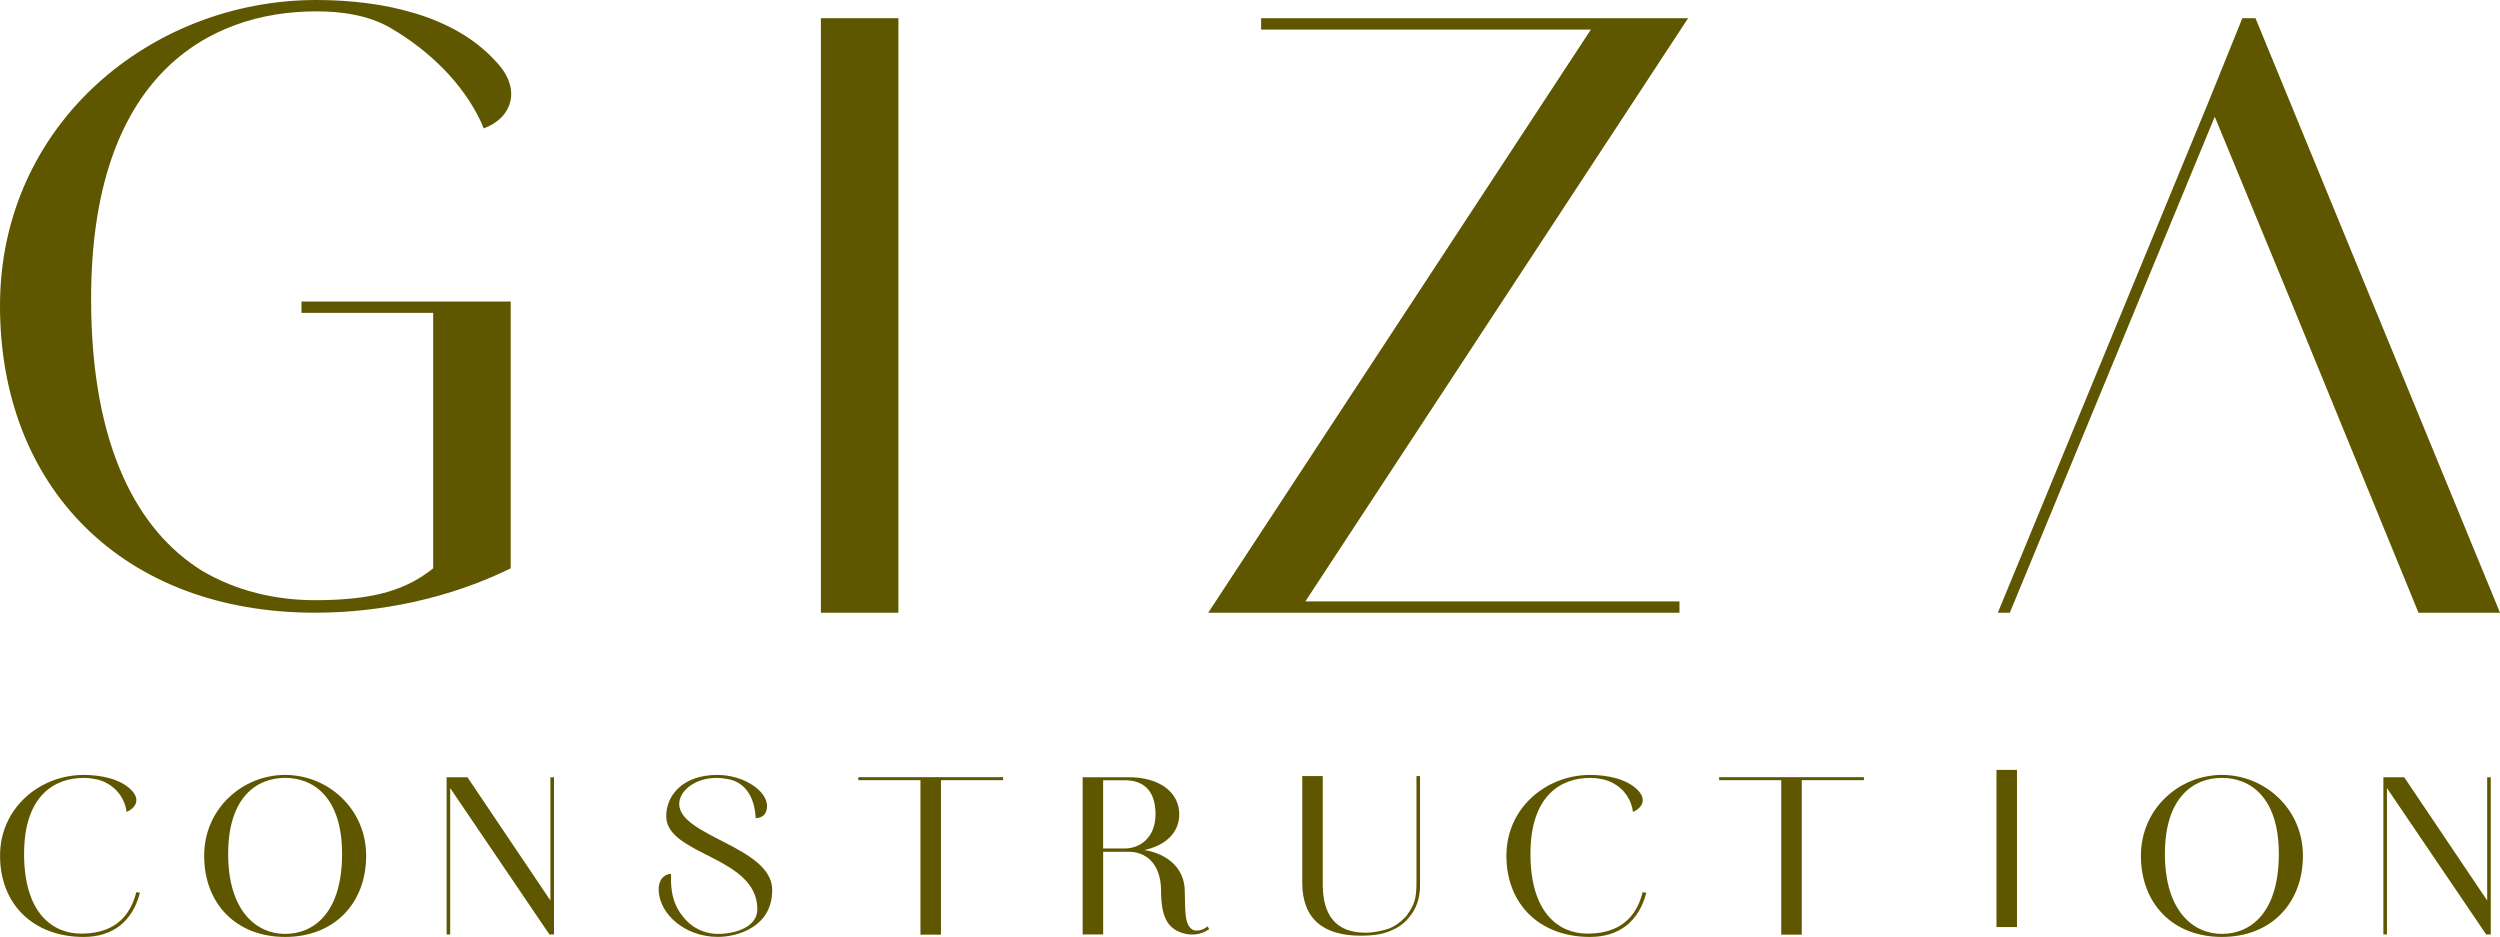
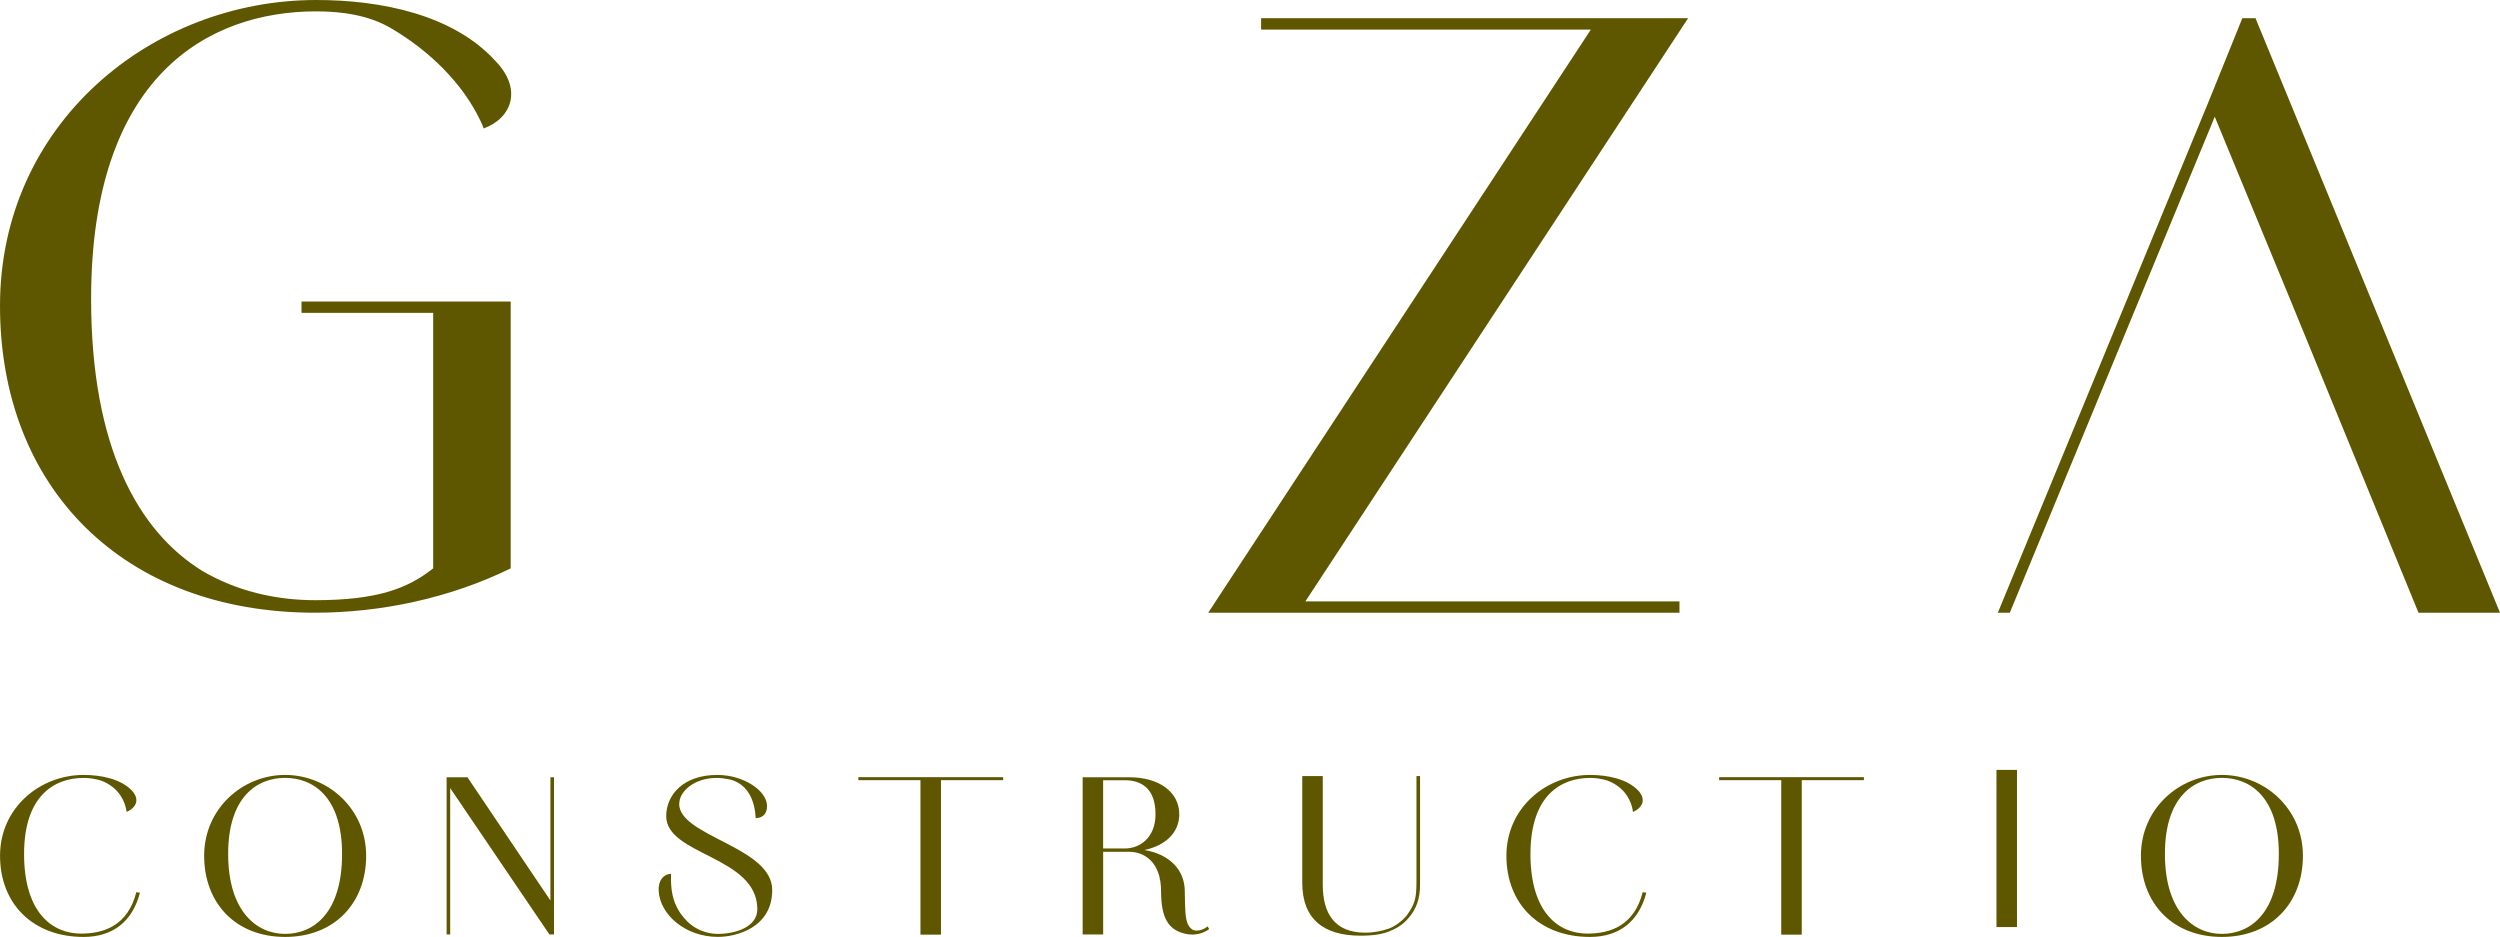
<svg xmlns="http://www.w3.org/2000/svg" id="katman_2" data-name="katman 2" viewBox="0 0 600.9 225.19">
  <defs>
    <style>
      .cls-1 {
        fill: #5f5700;
        stroke-width: 0px;
      }
    </style>
  </defs>
  <g id="katman_1" data-name="katman 1">
    <g>
      <g>
        <path class="cls-1" d="M479.87,185.05h4.93v37.78h-4.93v-37.78Z" />
        <path class="cls-1" d="M514.59,205.69c0-11.34,9.23-19.43,19.47-19.43s19.47,8.09,19.47,19.43-7.59,19.51-19.47,19.51-19.47-8.09-19.47-19.51ZM547.74,205.25c0-13.73-6.96-18.28-13.69-18.28s-13.69,4.55-13.69,18.28,6.8,19.22,13.69,19.22,13.69-5.06,13.69-19.22Z" />
        <path class="cls-1" d="M32.77,214.43c-2.03,8.02-7.74,9.97-13.29,9.97-6.88,0-13.69-4.98-13.69-19.14s7.43-18.28,14.31-18.28c1.06,0,2.06.11,2.95.33.1,0,.21.02.31.04,2.5.58,4.19,2.17,4.71,2.73.77.84,1.22,1.64,1.44,2.07.6,1.19.83,2.28.92,3,.27-.11,2.07-.89,2.32-2.45.19-1.18-.59-2.18-.99-2.61-2.66-2.89-7.51-3.83-11.65-3.83-10.48,0-20.1,7.87-20.1,19.43s7.9,19.51,20.1,19.51c6.96,0,11.73-3.68,13.53-10.62l-.86-.14Z" />
        <path class="cls-1" d="M394.84,214.43c-2.03,8.02-7.74,9.97-13.29,9.97-6.88,0-13.69-4.98-13.69-19.14s7.43-18.28,14.31-18.28c1.06,0,2.06.11,2.95.33.1,0,.21.02.31.04,2.5.58,4.19,2.17,4.71,2.73.77.84,1.22,1.64,1.44,2.07.6,1.19.83,2.28.92,3,.27-.11,2.07-.89,2.32-2.45.19-1.18-.59-2.18-.99-2.61-2.66-2.89-7.51-3.83-11.65-3.83-10.48,0-20.1,7.87-20.1,19.43s7.9,19.51,20.1,19.51c6.96,0,11.73-3.68,13.53-10.62l-.86-.14Z" />
        <path class="cls-1" d="M107.36,186.83h5l19.94,29.62v-29.62h.86v37.78h-1.1l-23.85-35.18v35.18h-.86v-37.78Z" />
-         <path class="cls-1" d="M572.88,186.83h5l19.94,29.62v-29.62h.86v37.78h-1.1l-23.85-35.18v35.18h-.86v-37.78Z" />
        <path class="cls-1" d="M49.07,205.69c0-11.34,9.23-19.43,19.47-19.43s19.47,8.09,19.47,19.43-7.59,19.51-19.47,19.51-19.47-8.09-19.47-19.51ZM82.22,205.25c0-13.73-6.96-18.28-13.69-18.28s-13.69,4.55-13.69,18.28,6.8,19.22,13.69,19.22,13.69-5.06,13.69-19.22Z" />
        <path class="cls-1" d="M260.23,186.82h11.18c7.27,0,12.04,3.61,12.04,8.89,0,4.41-3.28,7.51-8.37,8.6,6.02,1.01,9.7,4.77,9.7,9.97.08,3.9,0,6.72.94,8.24.47.72,1.02,1.16,1.88,1.16.94,0,1.88-.36,2.66-1.01l.39.65c-1.88,1.37-4.38,1.73-6.88.79-2.89-1.08-4.69-3.47-4.69-9.83,0-7.3-4.22-9.54-7.66-9.54h-6.26v19.87h-4.93v-37.78ZM270.39,203.94c3.44,0,7.35-2.46,7.35-8.24,0-6.29-3.52-8.16-7.35-8.16h-5.24v16.4h5.24Z" />
        <path class="cls-1" d="M163.27,193.19c0-3.03,3.68-6.21,8.99-6.21.97,0,1.99.14,2.94.33.77.16,1.51.43,2.19.82,1.12.64,2.05,1.58,2.7,2.7,1.02,1.75,1.45,3.81,1.55,5.82,1.52-.03,2.73-.9,2.73-2.88,0-3.76-5.71-7.51-11.96-7.51-8.37,0-12.28,4.98-12.28,9.9,0,9.46,21.9,9.61,21.9,22.39,0,4.26-5.24,5.92-9.46,5.92-1.7,0-3.4-.42-4.91-1.2-.66-.34-1.28-.75-1.85-1.23-.77-.65-1.5-1.5-2.1-2.31-.65-.88-1.17-1.87-1.56-2.9-.79-2.12-.94-4.52-.86-6.8-1.76.05-3.12,1.55-2.97,4.11.31,5.71,6.41,11.05,14.23,11.05,4.61,0,13.06-2.31,13.06-11.27,0-10.4-22.37-12.86-22.37-20.73Z" />
        <path class="cls-1" d="M221.25,187.52h-14.94v-.72h34.8v.72h-14.94v37.13h-4.93v-37.13Z" />
        <path class="cls-1" d="M428.15,187.52h-14.94v-.72h34.8v.72h-14.94v37.13h-4.93v-37.13Z" />
        <path class="cls-1" d="M313.01,212.19v-25.65h4.93v26.08c0,7.01,2.89,11.56,10.24,11.56,2.03,0,4.07-.43,5.71-1.01,1.49-.58,2.97-1.66,4.22-3.11,1.95-2.75,2.35-4.05,2.35-8.16v-25.36h.86v26.22c0,3.11-.86,5.78-2.82,7.95-.94,1.16-2.35,2.24-4.14,2.96-1.88.87-4.22,1.23-7.35,1.23-8.84,0-14-3.97-14-12.71Z" />
      </g>
      <g>
        <path class="cls-1" d="M72.47,75.2h31.65v61.41c-6.21,4.92-13.61,7.65-28.39,7.65-9.46,0-18.93-2.19-27.21-7.1-15.38-9.56-26.62-29.78-26.62-65.3C21.89,18.31,49.99,2.73,76.02,2.73c6.11,0,12.6.9,17.95,4.04,9,5.29,17.21,13.04,21.67,22.6.24.51.43,1,.61,1.5,6.8-2.46,9.46-9.56,2.66-16.39C108.85,3.55,91.69,0,76.02,0,36.38,0,0,29.78,0,73.5s29.58,73.77,75.72,73.77c15.97,0,32.54-3.55,47.03-10.66v-64.14h-50.28v2.73Z" />
-         <path class="cls-1" d="M197.31,4.37h18.63v142.9h-18.63V4.37Z" />
        <path class="cls-1" d="M382.38,7.11h-79.26v-2.73h102.63l-91.99,140.17h89.92v2.73h-113.28L382.38,7.11Z" />
        <polygon class="cls-1" points="483.08 147.27 480.2 147.27 530.9 24.33 538.97 4.37 542.13 4.37 600.9 147.27 581.31 147.27 550.51 72.08 550.51 72.08 532.34 28.06 483.08 147.27" />
      </g>
    </g>
  </g>
</svg>